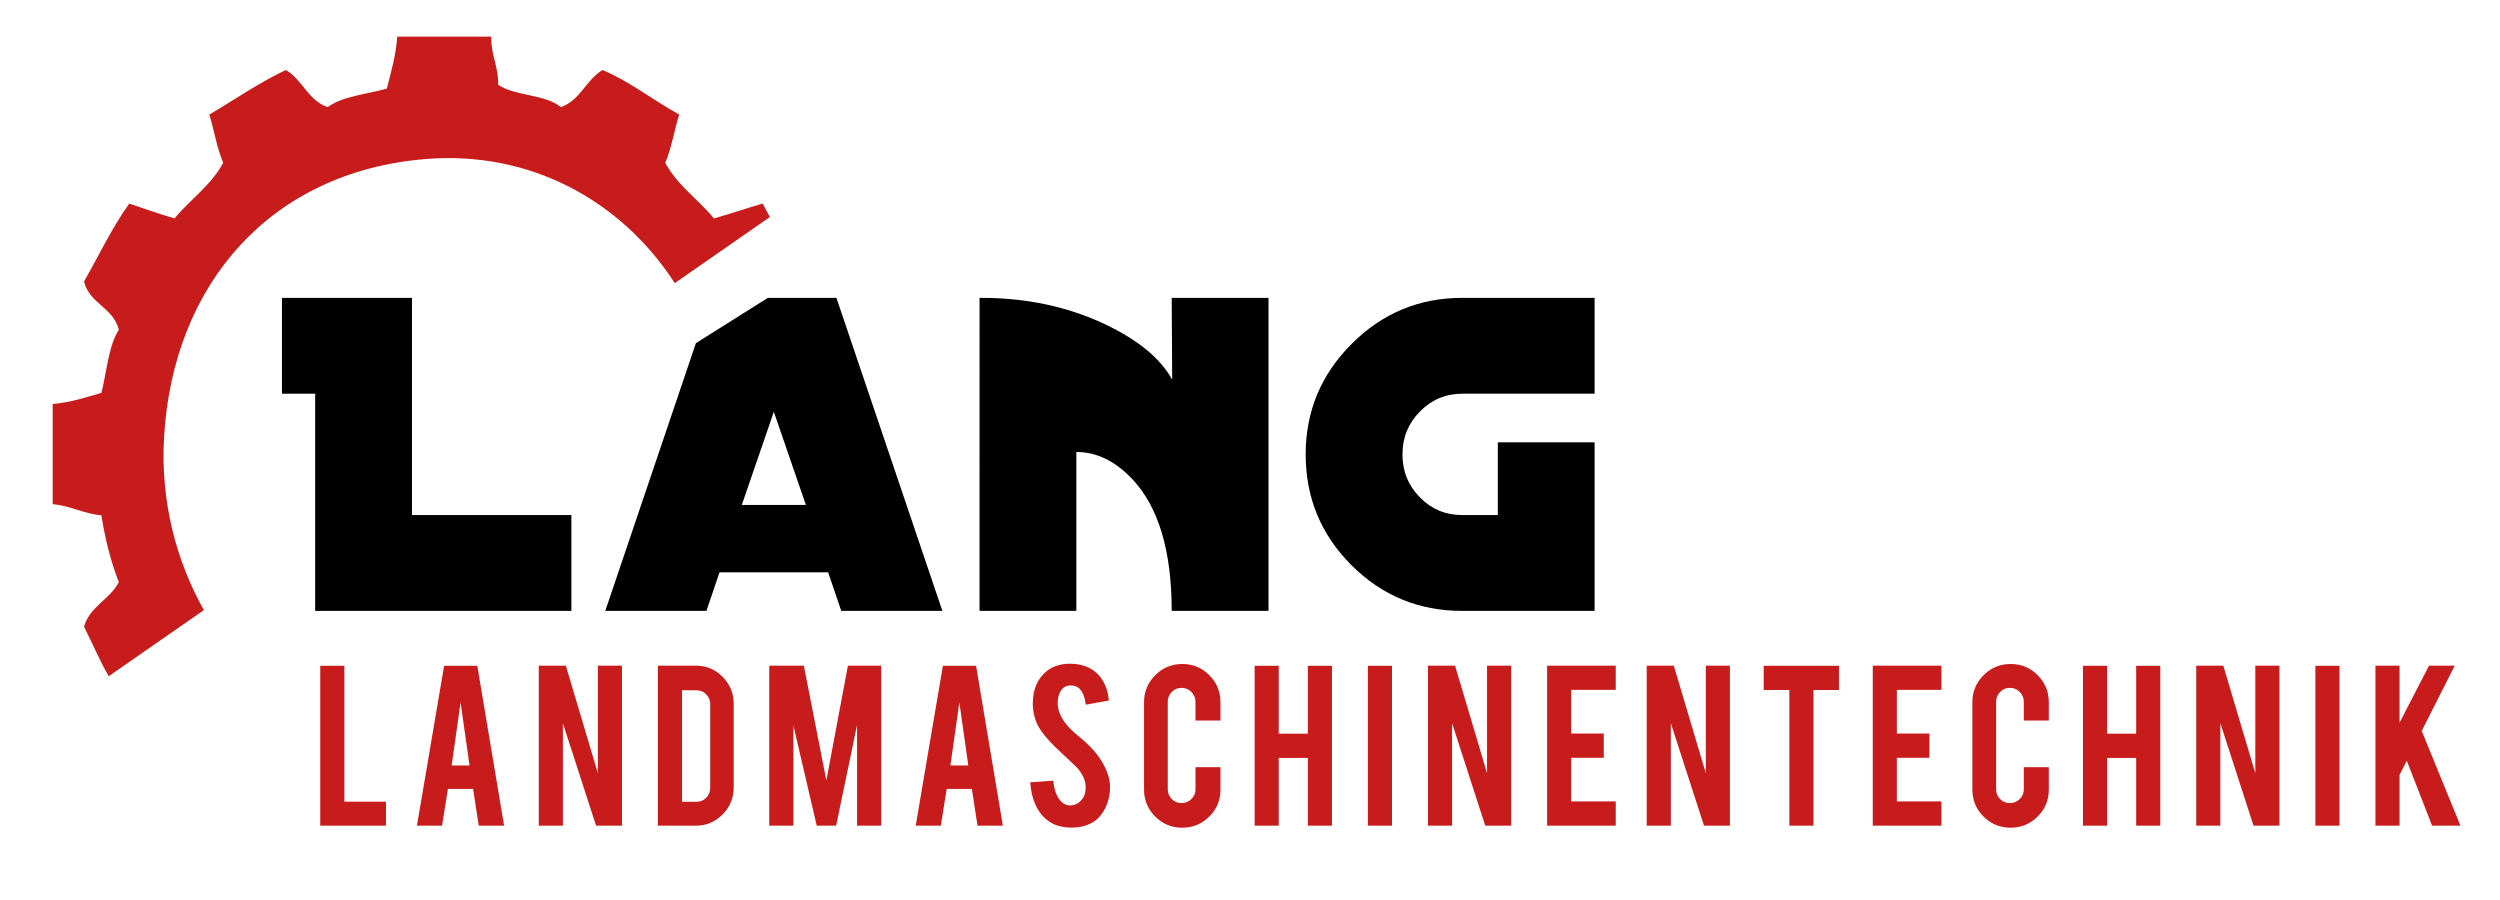
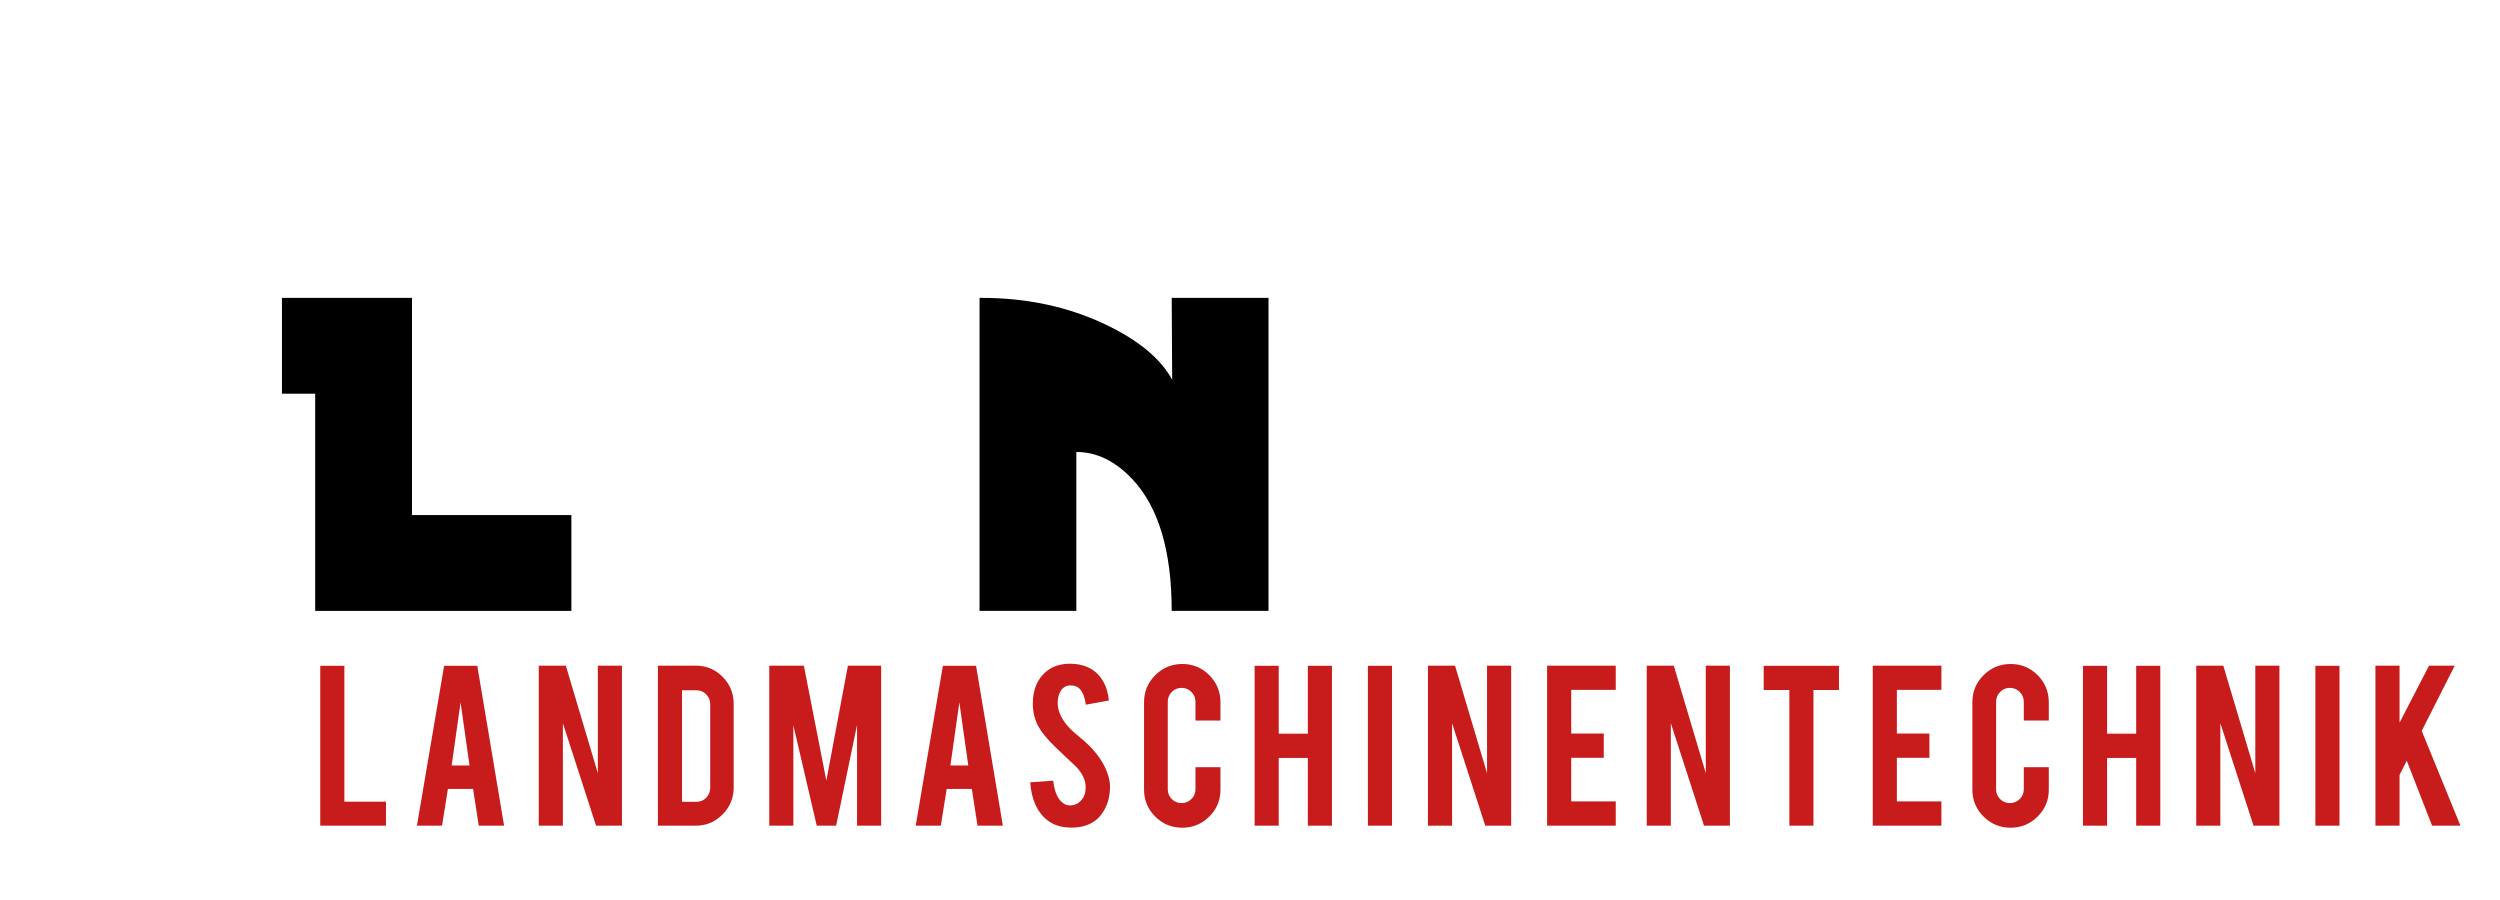
<svg xmlns="http://www.w3.org/2000/svg" version="1.1" id="Ebene_1" x="0px" y="0px" width="617px" height="222px" viewBox="0 0 617 222" enable-background="new 0 0 617 222" xml:space="preserve">
  <g>
    <path fill="#C81C1C" d="M593.99,187.742l6.25,16.035h6.996l-9.555-23.385l8.148-16.109h-6.346l-7.275,14.078v-14.078h-5.953v39.494   h5.953v-12.519L593.99,187.742z M577.387,164.314h-5.953v39.463h5.953V164.314z M542.029,164.283v39.494h5.953v-25.29l8.188,25.29   h6.395v-39.494h-5.953v26.542l-7.9-26.542H542.029z M527.207,187.054v16.724h5.953v-39.463h-5.953v16.755h-7.18v-16.755h-5.953   v39.463h5.953v-16.724H527.207z M502.873,201.541c1.85-1.827,2.773-4.052,2.773-6.677v-5.512h-6.174v5.449   c0,0.944-0.336,1.748-1.008,2.408c-0.672,0.662-1.48,0.992-2.426,0.992c-0.943,0-1.748-0.33-2.408-0.992   c-0.662-0.66-0.992-1.464-0.992-2.408v-21.605c0-0.945,0.33-1.753,0.992-2.425c0.66-0.672,1.465-1.008,2.408-1.008   c0.945,0,1.754,0.336,2.426,1.008s1.008,1.479,1.008,2.425v4.629h6.174v-4.503c0-2.604-0.914-4.829-2.74-6.677   c-1.828-1.849-4.053-2.772-6.678-2.772c-2.604,0-4.83,0.919-6.676,2.756c-1.85,1.839-2.773,4.068-2.773,6.693v21.542   c0,2.604,0.92,4.824,2.756,6.661c1.838,1.838,4.068,2.756,6.693,2.756C498.811,204.281,501.025,203.368,502.873,201.541    M479.139,203.777v-5.984h-10.992v-10.771h8.031v-5.984h-8.031v-10.771h10.992v-5.984h-16.943v39.494H479.139z M441.609,203.777   h5.953v-33.479h6.297v-5.984h-18.58v5.984h6.33V203.777z M406.41,164.283v39.494h5.951v-25.29l8.189,25.29h6.393v-39.494h-5.951   v26.542l-7.9-26.542H406.41z M398.768,203.777v-5.984h-10.992v-10.771h8.033v-5.984h-8.033v-10.771h10.992v-5.984h-16.943v39.494   H398.768z M352.42,164.283v39.494h5.952v-25.29l8.188,25.29h6.394v-39.494h-5.952v26.542l-7.898-26.542H352.42z M343.55,164.314   h-5.952v39.463h5.952V164.314z M322.775,187.054v16.724h5.953v-39.463h-5.953v16.755h-7.182v-16.755h-5.952v39.463h5.952v-16.724   H322.775z M298.442,201.541c1.847-1.827,2.772-4.052,2.772-6.677v-5.512h-6.173v5.449c0,0.944-0.337,1.748-1.008,2.408   c-0.672,0.662-1.48,0.992-2.425,0.992s-1.748-0.33-2.41-0.992c-0.661-0.66-0.992-1.464-0.992-2.408v-21.605   c0-0.945,0.331-1.753,0.992-2.425c0.662-0.672,1.465-1.008,2.41-1.008s1.753,0.336,2.425,1.008   c0.671,0.672,1.008,1.479,1.008,2.425v4.629h6.173v-4.503c0-2.604-0.914-4.829-2.74-6.677c-1.827-1.849-4.053-2.772-6.677-2.772   c-2.604,0-4.83,0.919-6.677,2.756c-1.848,1.839-2.771,4.068-2.771,6.693v21.542c0,2.604,0.919,4.824,2.756,6.661   c1.837,1.838,4.068,2.756,6.693,2.756C294.379,204.281,296.594,203.368,298.442,201.541 M273.069,190.171   c-0.231-0.566-0.535-1.186-0.913-1.857c-0.798-1.427-1.932-2.876-3.401-4.346c-0.441-0.463-1.355-1.271-2.741-2.426   c-1.176-0.966-2.057-1.806-2.645-2.52c-1.554-1.868-2.331-3.705-2.331-5.511c0-1.155,0.231-2.121,0.693-2.898   c0.567-0.965,1.396-1.449,2.488-1.449c1.029,0,1.816,0.326,2.362,0.978c0.756,0.902,1.218,2.162,1.386,3.778l5.701-1.038   c-0.147-1.723-0.583-3.244-1.307-4.567c-0.725-1.323-1.675-2.352-2.851-3.086c-1.511-0.945-3.328-1.418-5.448-1.418   c-2.205,0-4.053,0.557-5.543,1.671c-2.415,1.849-3.622,4.571-3.622,8.164c0,1.997,0.441,3.846,1.323,5.548   c0.819,1.514,2.215,3.227,4.188,5.139c2.352,2.229,4.115,3.898,5.292,5.013c1.49,1.617,2.236,3.247,2.236,4.886   c0,1.135-0.2,2.007-0.599,2.616c-0.777,1.239-1.816,1.882-3.118,1.923c-0.924,0.043-1.743-0.327-2.456-1.108   c-0.966-1.034-1.575-2.701-1.827-5.002l-5.669,0.41c0.126,2.1,0.561,3.963,1.307,5.59c0.745,1.627,1.758,2.913,3.039,3.858   c1.533,1.154,3.465,1.731,5.795,1.731c1.26,0,2.362-0.146,3.307-0.44c1.764-0.545,3.129-1.48,4.095-2.804   c1.469-1.951,2.183-4.303,2.141-7.054C273.93,192.838,273.636,191.578,273.069,190.171 M238.972,188.912h-4.409l2.204-15.559   L238.972,188.912z M239.855,194.707l1.393,9.07h6.259l-6.614-39.463h-8.188l-6.709,39.463h6.198l1.447-9.07H239.855z    M195.805,179.022l5.764,24.755h4.787l5.164-24.818v24.818h5.953v-39.494h-8.206l-5.325,28.37l-5.548-28.37h-8.542v39.494h5.953   V179.022z M168.322,170.361h3.591c0.923,0,1.716,0.336,2.377,1.008c0.662,0.672,0.992,1.48,0.992,2.425v20.661   c0,0.924-0.325,1.728-0.976,2.409c-0.651,0.682-1.449,1.023-2.393,1.023h-3.591V170.361z M181.077,173.7   c0-2.583-0.908-4.798-2.724-6.646s-4.026-2.771-6.629-2.771h-9.354v39.494h9.354c2.582,0,4.787-0.924,6.613-2.772   c1.827-1.847,2.74-4.072,2.74-6.676V173.7z M132.966,164.283v39.494h5.952v-25.29l8.189,25.29h6.393v-39.494h-5.952v26.542   l-7.9-26.542H132.966z M115.876,188.912h-4.409l2.204-15.559L115.876,188.912z M116.759,194.707l1.393,9.07h6.259l-6.614-39.463   h-8.188l-6.709,39.463h6.198l1.447-9.07H116.759z M95.259,197.856H84.992v-33.542h-5.953v39.463h16.22V197.856z" />
  </g>
  <polygon points="141.016,150.768 77.786,150.768 77.786,97.165 69.585,97.165 69.585,73.514 101.675,73.514 101.675,127.116   141.016,127.116 " />
  <g>
    <path d="M313.066,150.768h-23.891c0-14.738-3.216-25.554-9.649-32.447c-4.236-4.516-8.864-6.774-13.883-6.774v39.222h-23.89V73.514   h0.476c11.172,0,21.352,2.18,30.544,6.537c8.16,3.882,13.668,8.438,16.521,13.668l-0.119-20.205h23.891V150.768z" />
-     <path d="M393.551,150.768h-32.685c-10.696,0-19.81-3.763-27.336-11.291c-7.528-7.526-11.29-16.64-11.29-27.337   c0-10.616,3.781-19.708,11.35-27.276c7.565-7.565,16.658-11.35,27.276-11.35h32.685v23.651h-32.603   c-4.112,0-7.608,1.458-10.493,4.374s-4.326,6.449-4.326,10.601c0,4.155,1.43,7.689,4.293,10.605   c2.863,2.915,6.334,4.371,10.414,4.371h8.825v-17.947h23.89V150.768z" />
  </g>
-   <path d="M183.077,124.619l7.906-22.983l7.904,22.983H183.077z M206.431,73.514H189.51L171.748,84.69l-22.365,66.077h24.969  l3.22-9.508h26.82l3.221,9.508h24.967L206.431,73.514z" />
  <g>
-     <path fill="#C81C1C" d="M29.321,143.663c-2.227,4.342-7.073,5.891-8.59,10.989c2.048,4.062,3.874,8.361,6.086,12.247l23.505-16.322   c-6.807-12.104-10.742-26.76-9.835-42.633c2.161-37.794,26.253-65.498,64.424-68.686c25.829-2.159,48.422,10.187,61.616,30.614   l23.483-16.31c-0.591-1.106-1.187-2.208-1.777-3.315c-4.061,1.163-7.963,2.499-12.025,3.662c-3.879-4.716-9-8.11-12.026-13.735   c1.539-3.552,2.233-7.998,3.436-11.906c-6.424-3.53-11.948-8.021-18.898-10.99c-4.074,2.373-5.524,7.54-10.307,9.158   c-3.858-3.215-11.235-2.675-15.463-5.495c0.081-4.665-1.798-7.241-1.717-11.906H98.041c-0.361,4.807-1.531,8.748-2.577,12.822   c-4.962,1.427-10.863,1.85-14.602,4.579c-4.784-1.618-6.235-6.785-10.309-9.158c-6.76,3.172-12.598,7.326-18.897,10.99   c1.201,3.908,1.897,8.354,3.436,11.906c-3.027,5.625-8.148,9.02-12.027,13.735c-3.788-1.149-7.484-2.398-11.167-3.662   c-4.231,5.867-7.474,12.789-11.166,19.231c1.388,5.541,7.201,6.366,8.59,11.907c-2.56,3.986-2.957,10.279-4.296,15.568   C21.204,98.07,17.506,99.318,13,99.702v24.729c4.493,0.399,7.532,2.348,12.025,2.747C25.969,133.193,27.392,138.696,29.321,143.663   " />
-   </g>
+     </g>
</svg>